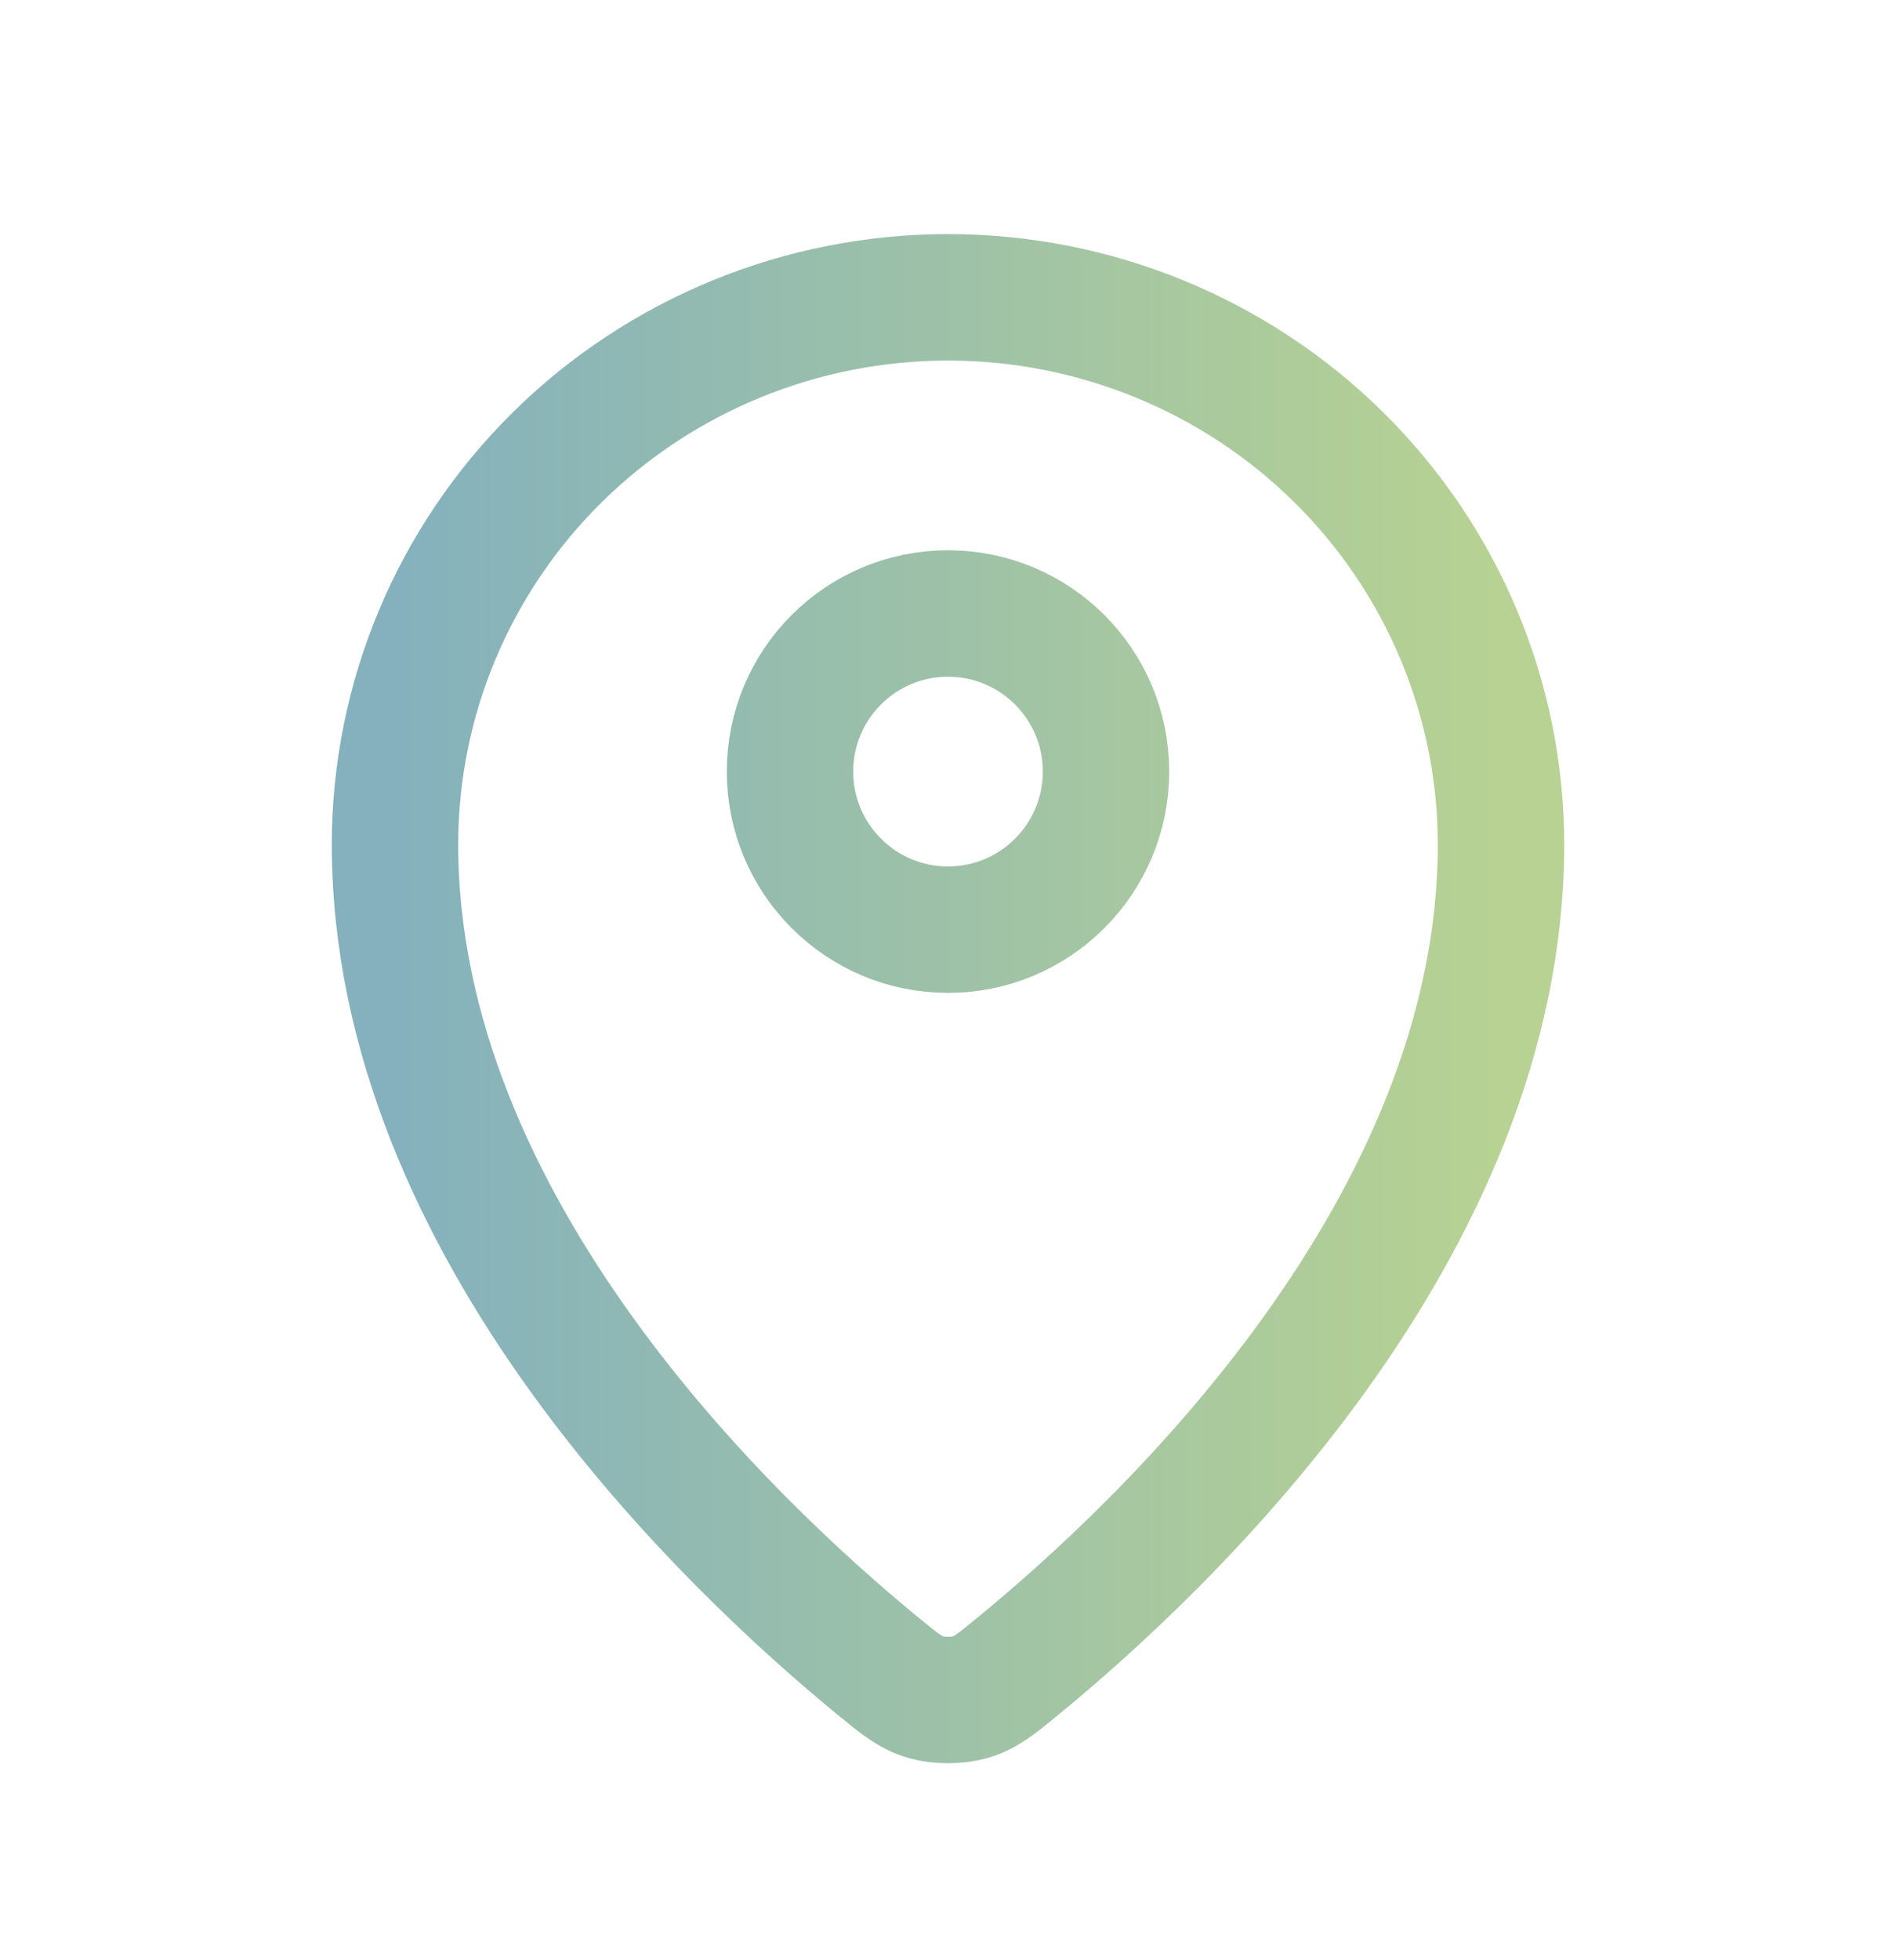
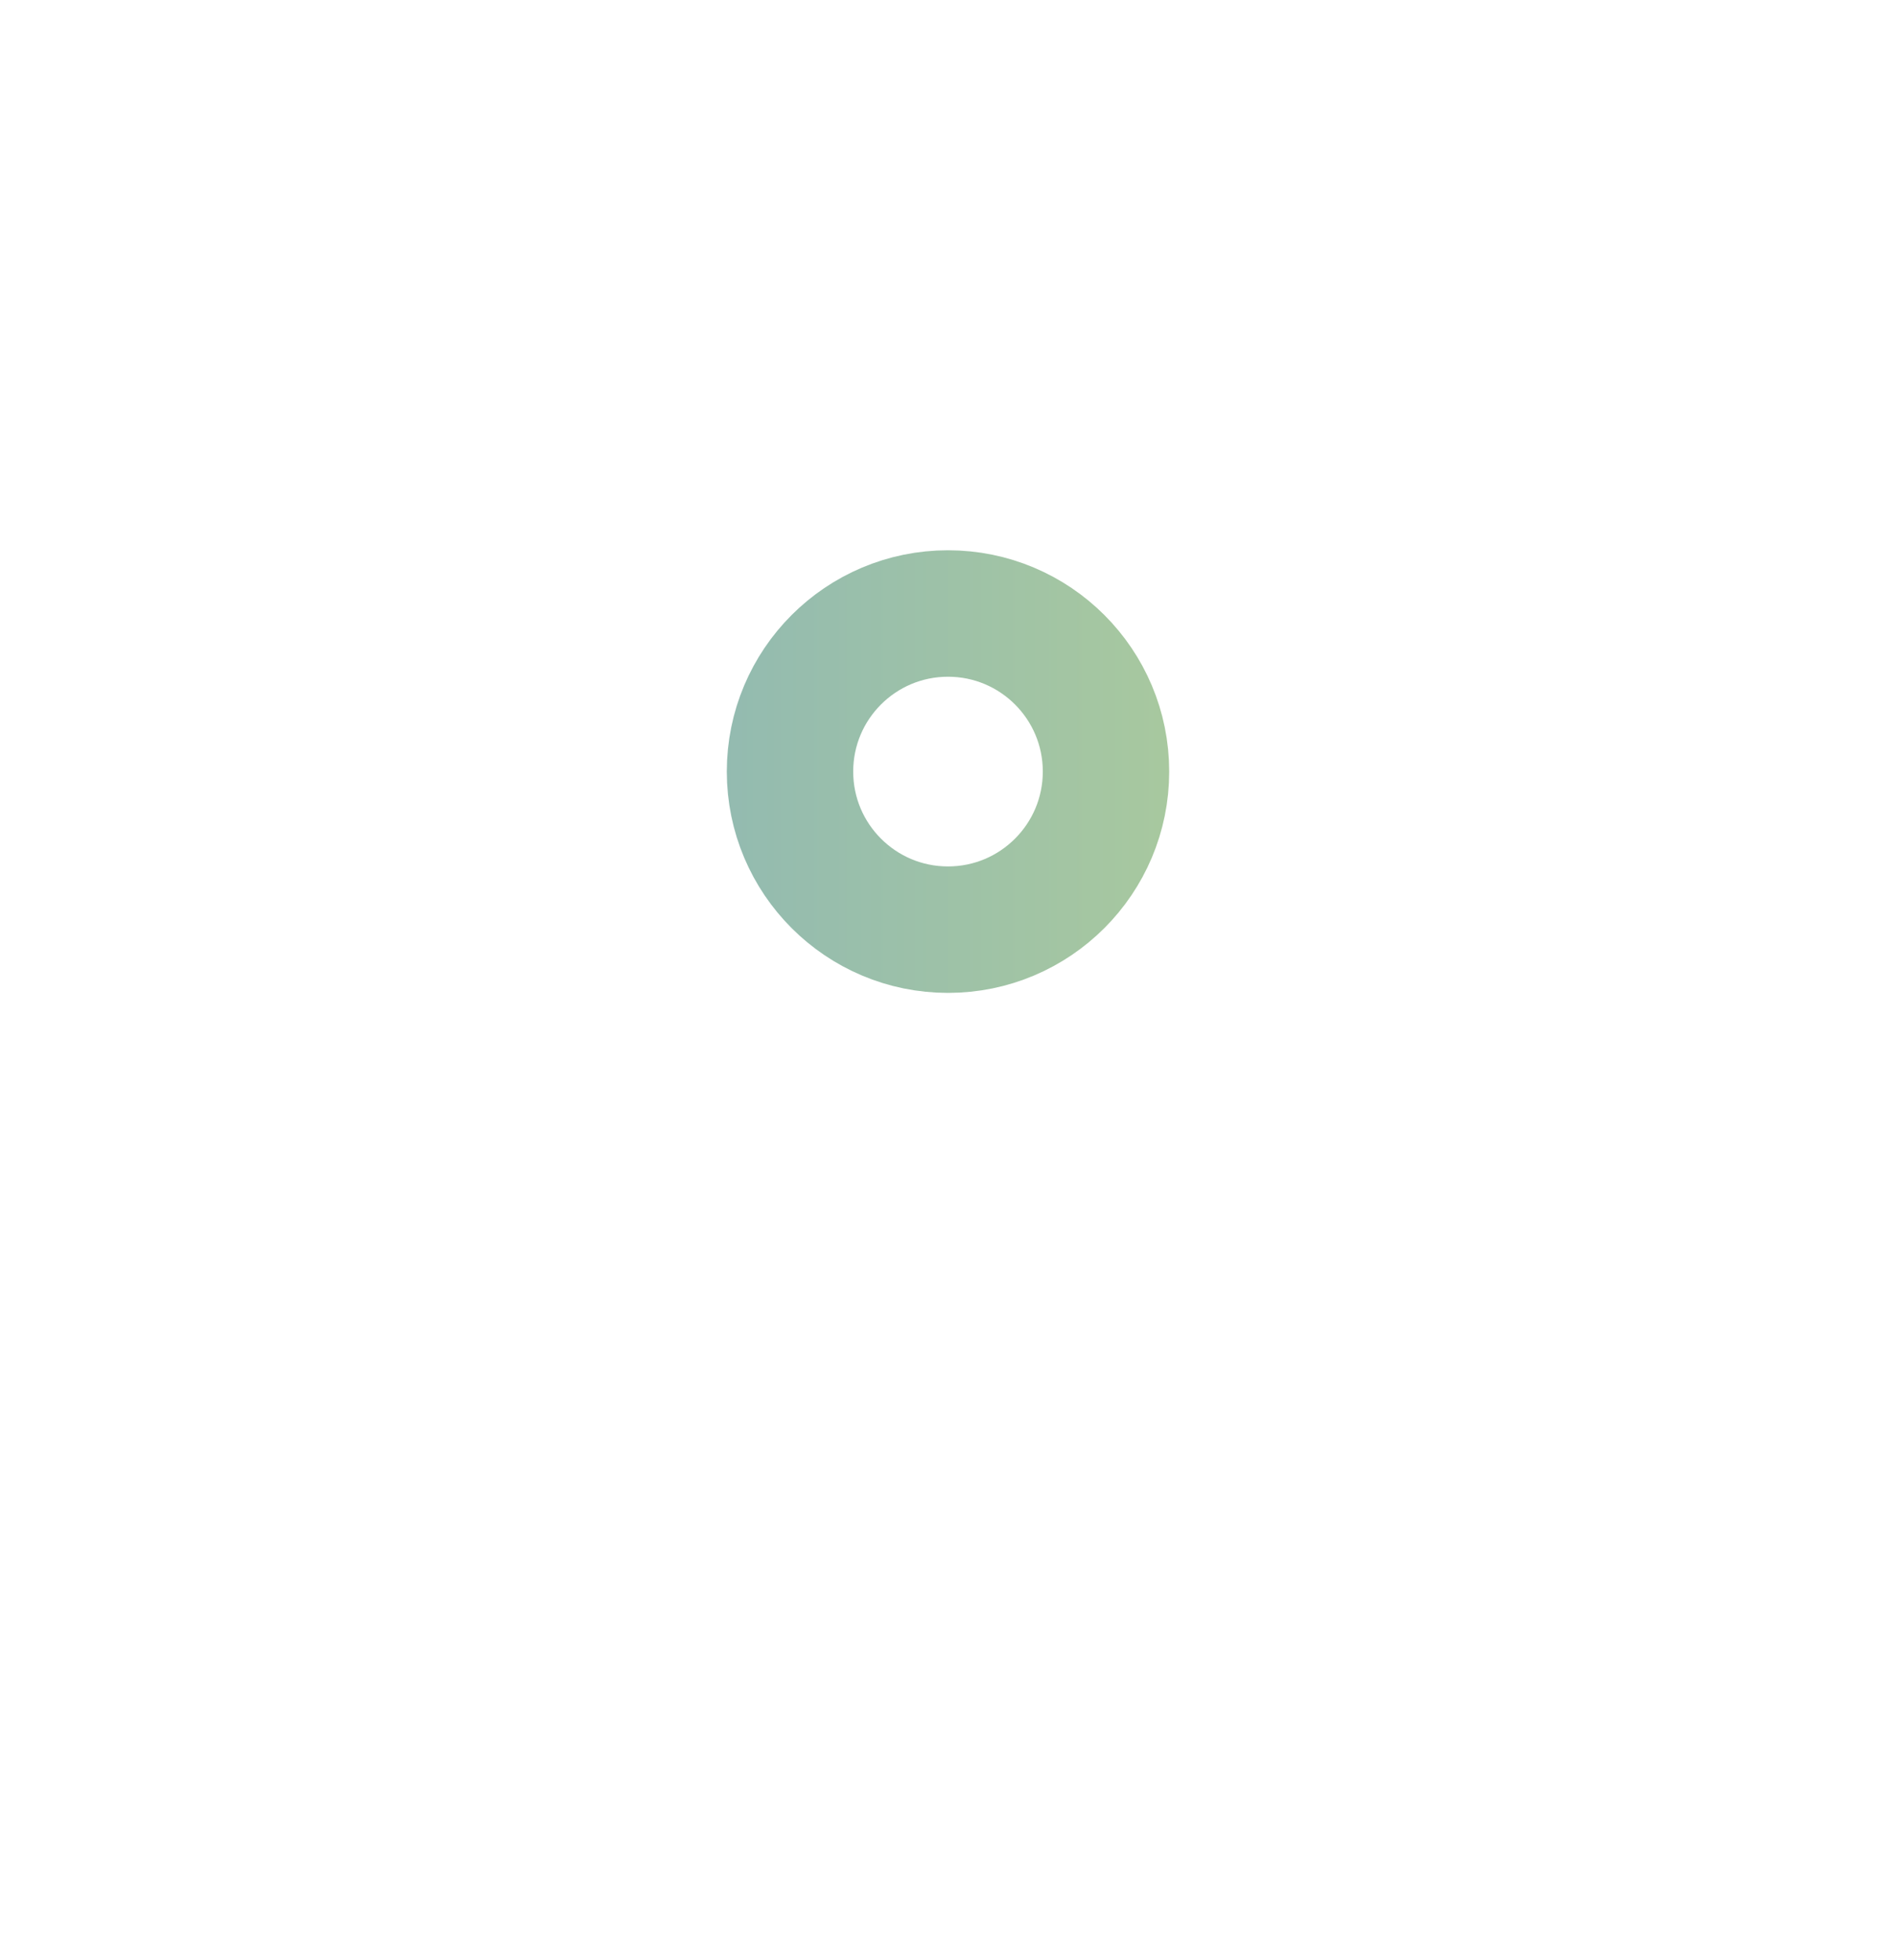
<svg xmlns="http://www.w3.org/2000/svg" width="30" height="31" viewBox="0 0 30 31" fill="none">
-   <path d="M6.25 13.355C6.25 19.42 11.556 24.435 13.904 26.358C14.24 26.633 14.41 26.773 14.661 26.843C14.856 26.898 15.143 26.898 15.339 26.843C15.59 26.773 15.759 26.635 16.096 26.358C18.445 24.436 23.75 19.421 23.75 13.356C23.75 11.061 22.828 8.859 21.187 7.236C19.546 5.613 17.321 4.702 15 4.702C12.68 4.702 10.454 5.614 8.813 7.236C7.172 8.859 6.25 11.06 6.25 13.355Z" stroke="url(#paint0_linear_20_200)" stroke-width="2" stroke-linecap="round" stroke-linejoin="round" />
  <path d="M12.5 12.202C12.5 13.582 13.619 14.702 15 14.702C16.381 14.702 17.5 13.582 17.5 12.202C17.5 10.821 16.381 9.702 15 9.702C13.619 9.702 12.5 10.821 12.5 12.202Z" stroke="url(#paint1_linear_20_200)" stroke-width="2" stroke-linecap="round" stroke-linejoin="round" />
  <defs>
    <linearGradient id="paint0_linear_20_200" x1="6.25" y1="15.793" x2="23.75" y2="15.793" gradientUnits="userSpaceOnUse">
      <stop stop-color="#84B1BD" />
      <stop offset="1" stop-color="#B7D292" />
    </linearGradient>
    <linearGradient id="paint1_linear_20_200" x1="6.25" y1="15.793" x2="23.75" y2="15.793" gradientUnits="userSpaceOnUse">
      <stop stop-color="#84B1BD" />
      <stop offset="1" stop-color="#B7D292" />
    </linearGradient>
  </defs>
</svg>